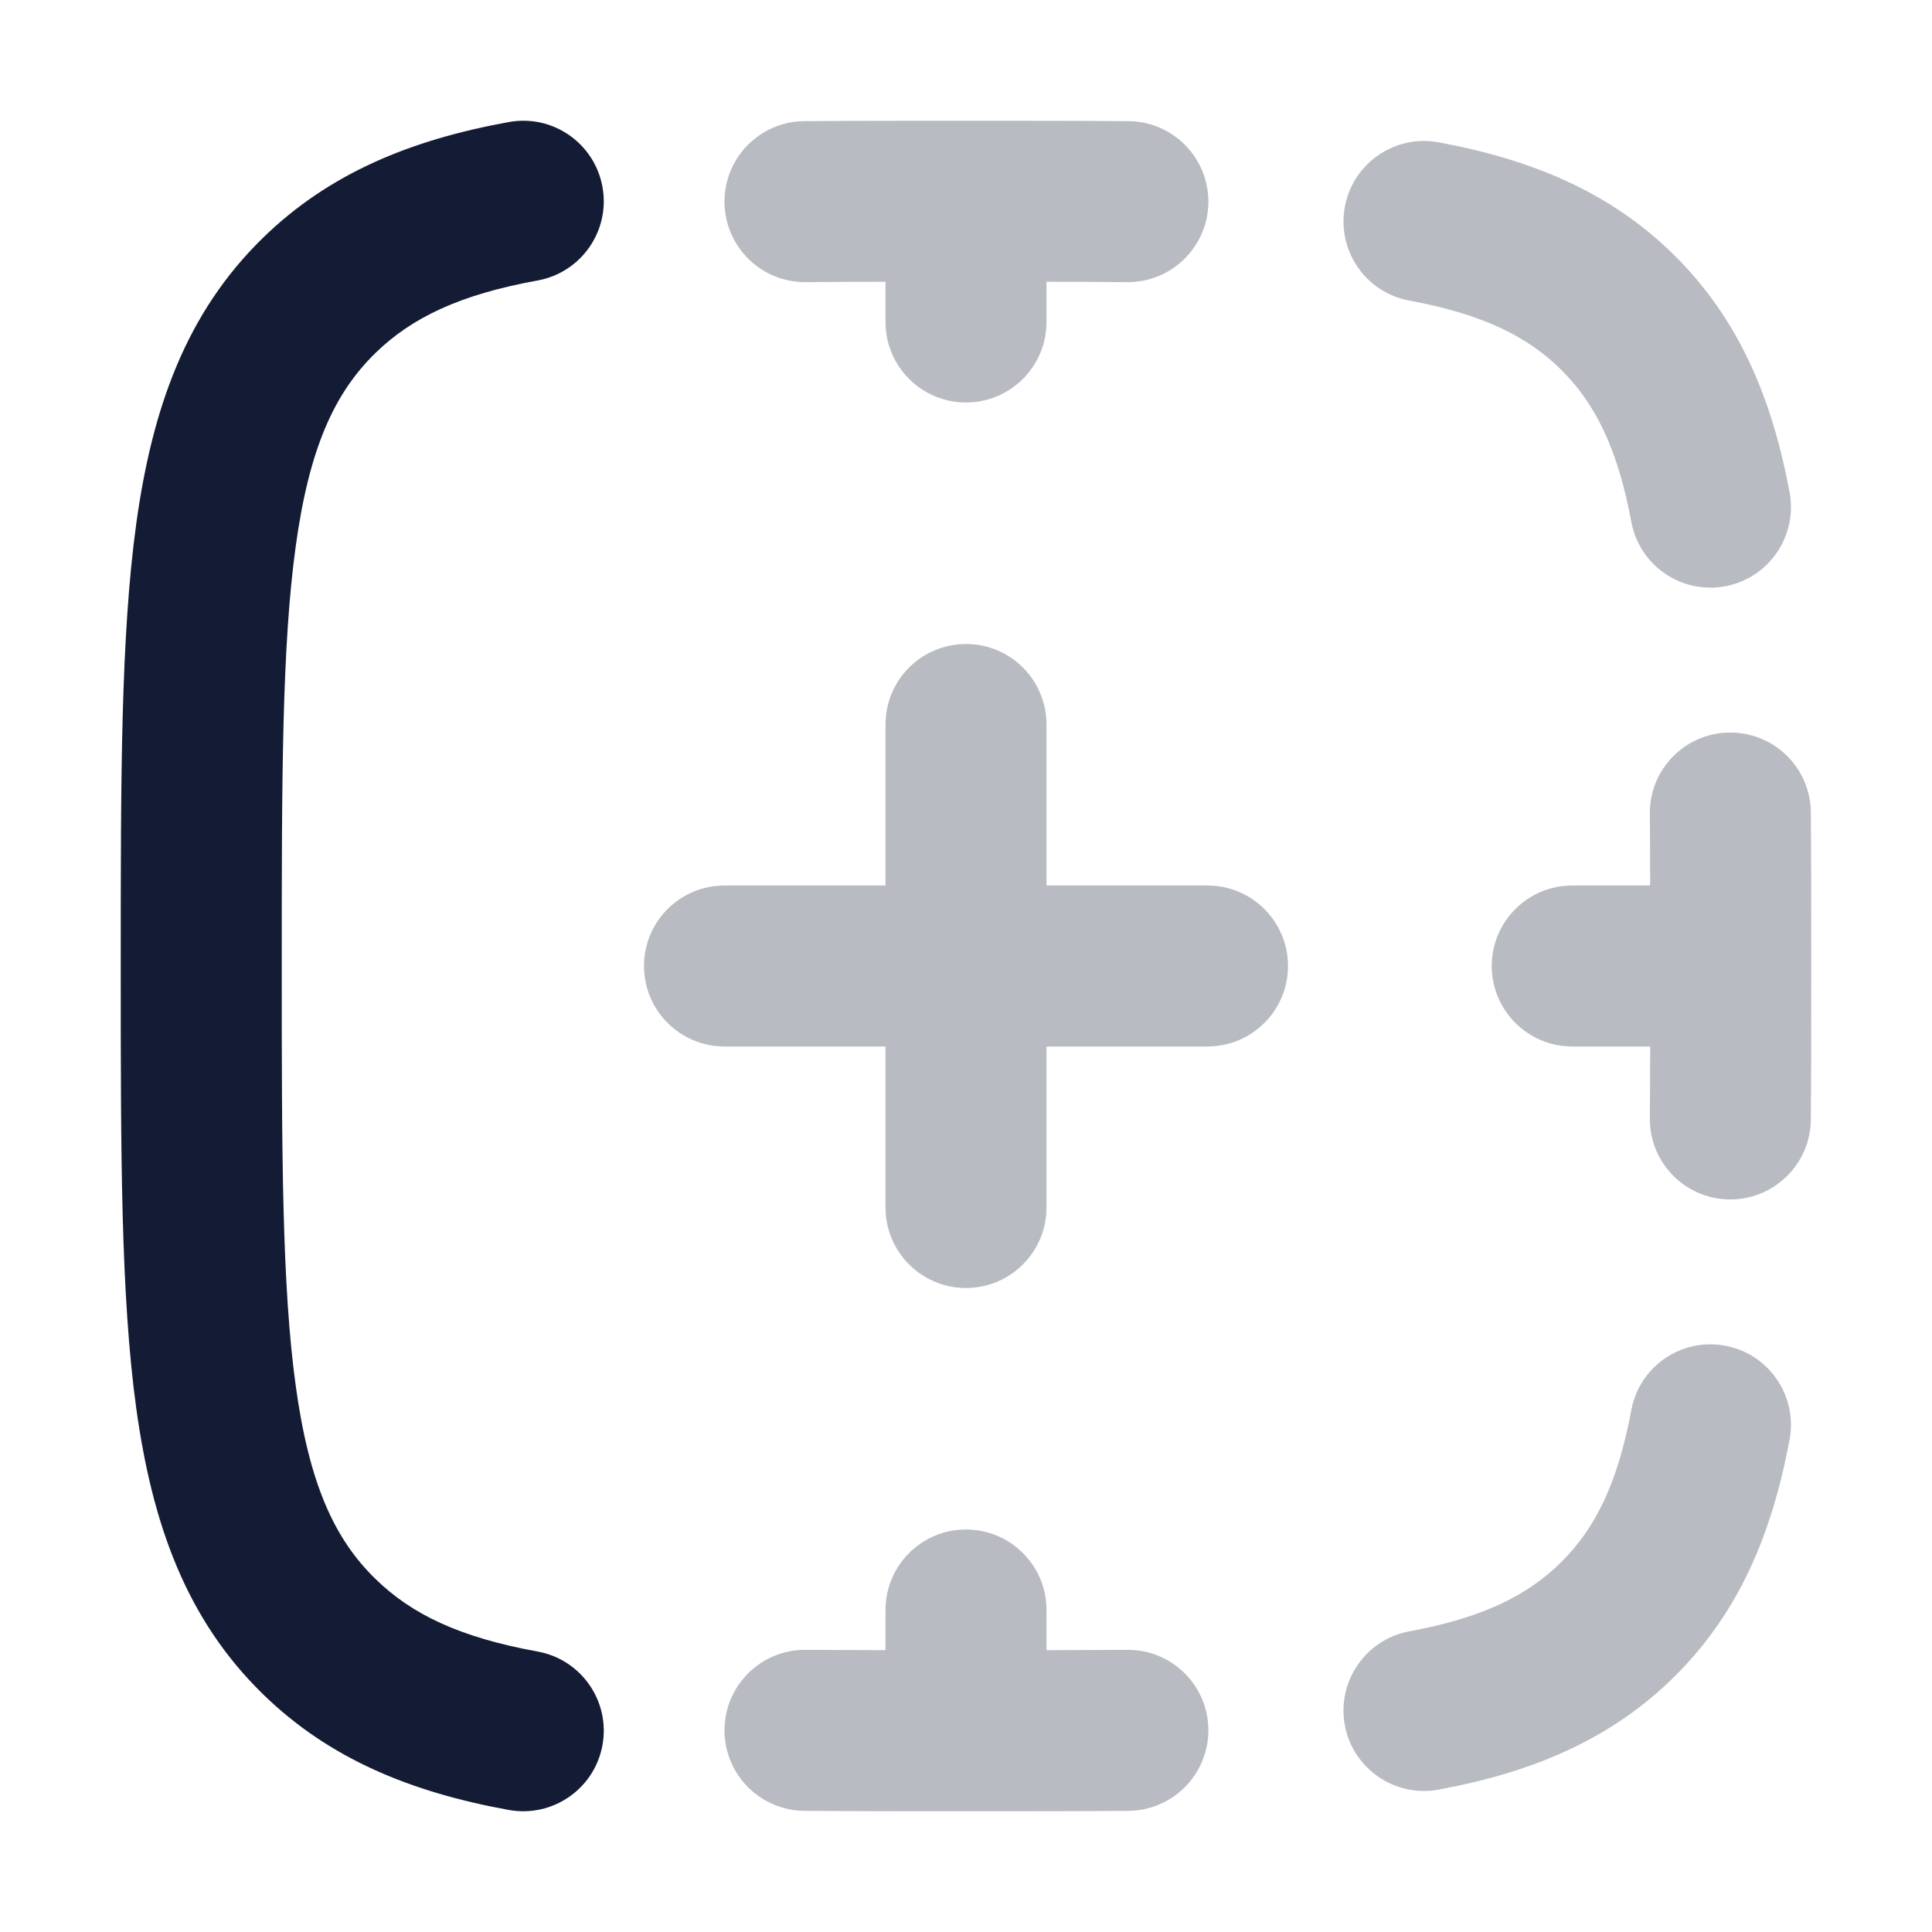
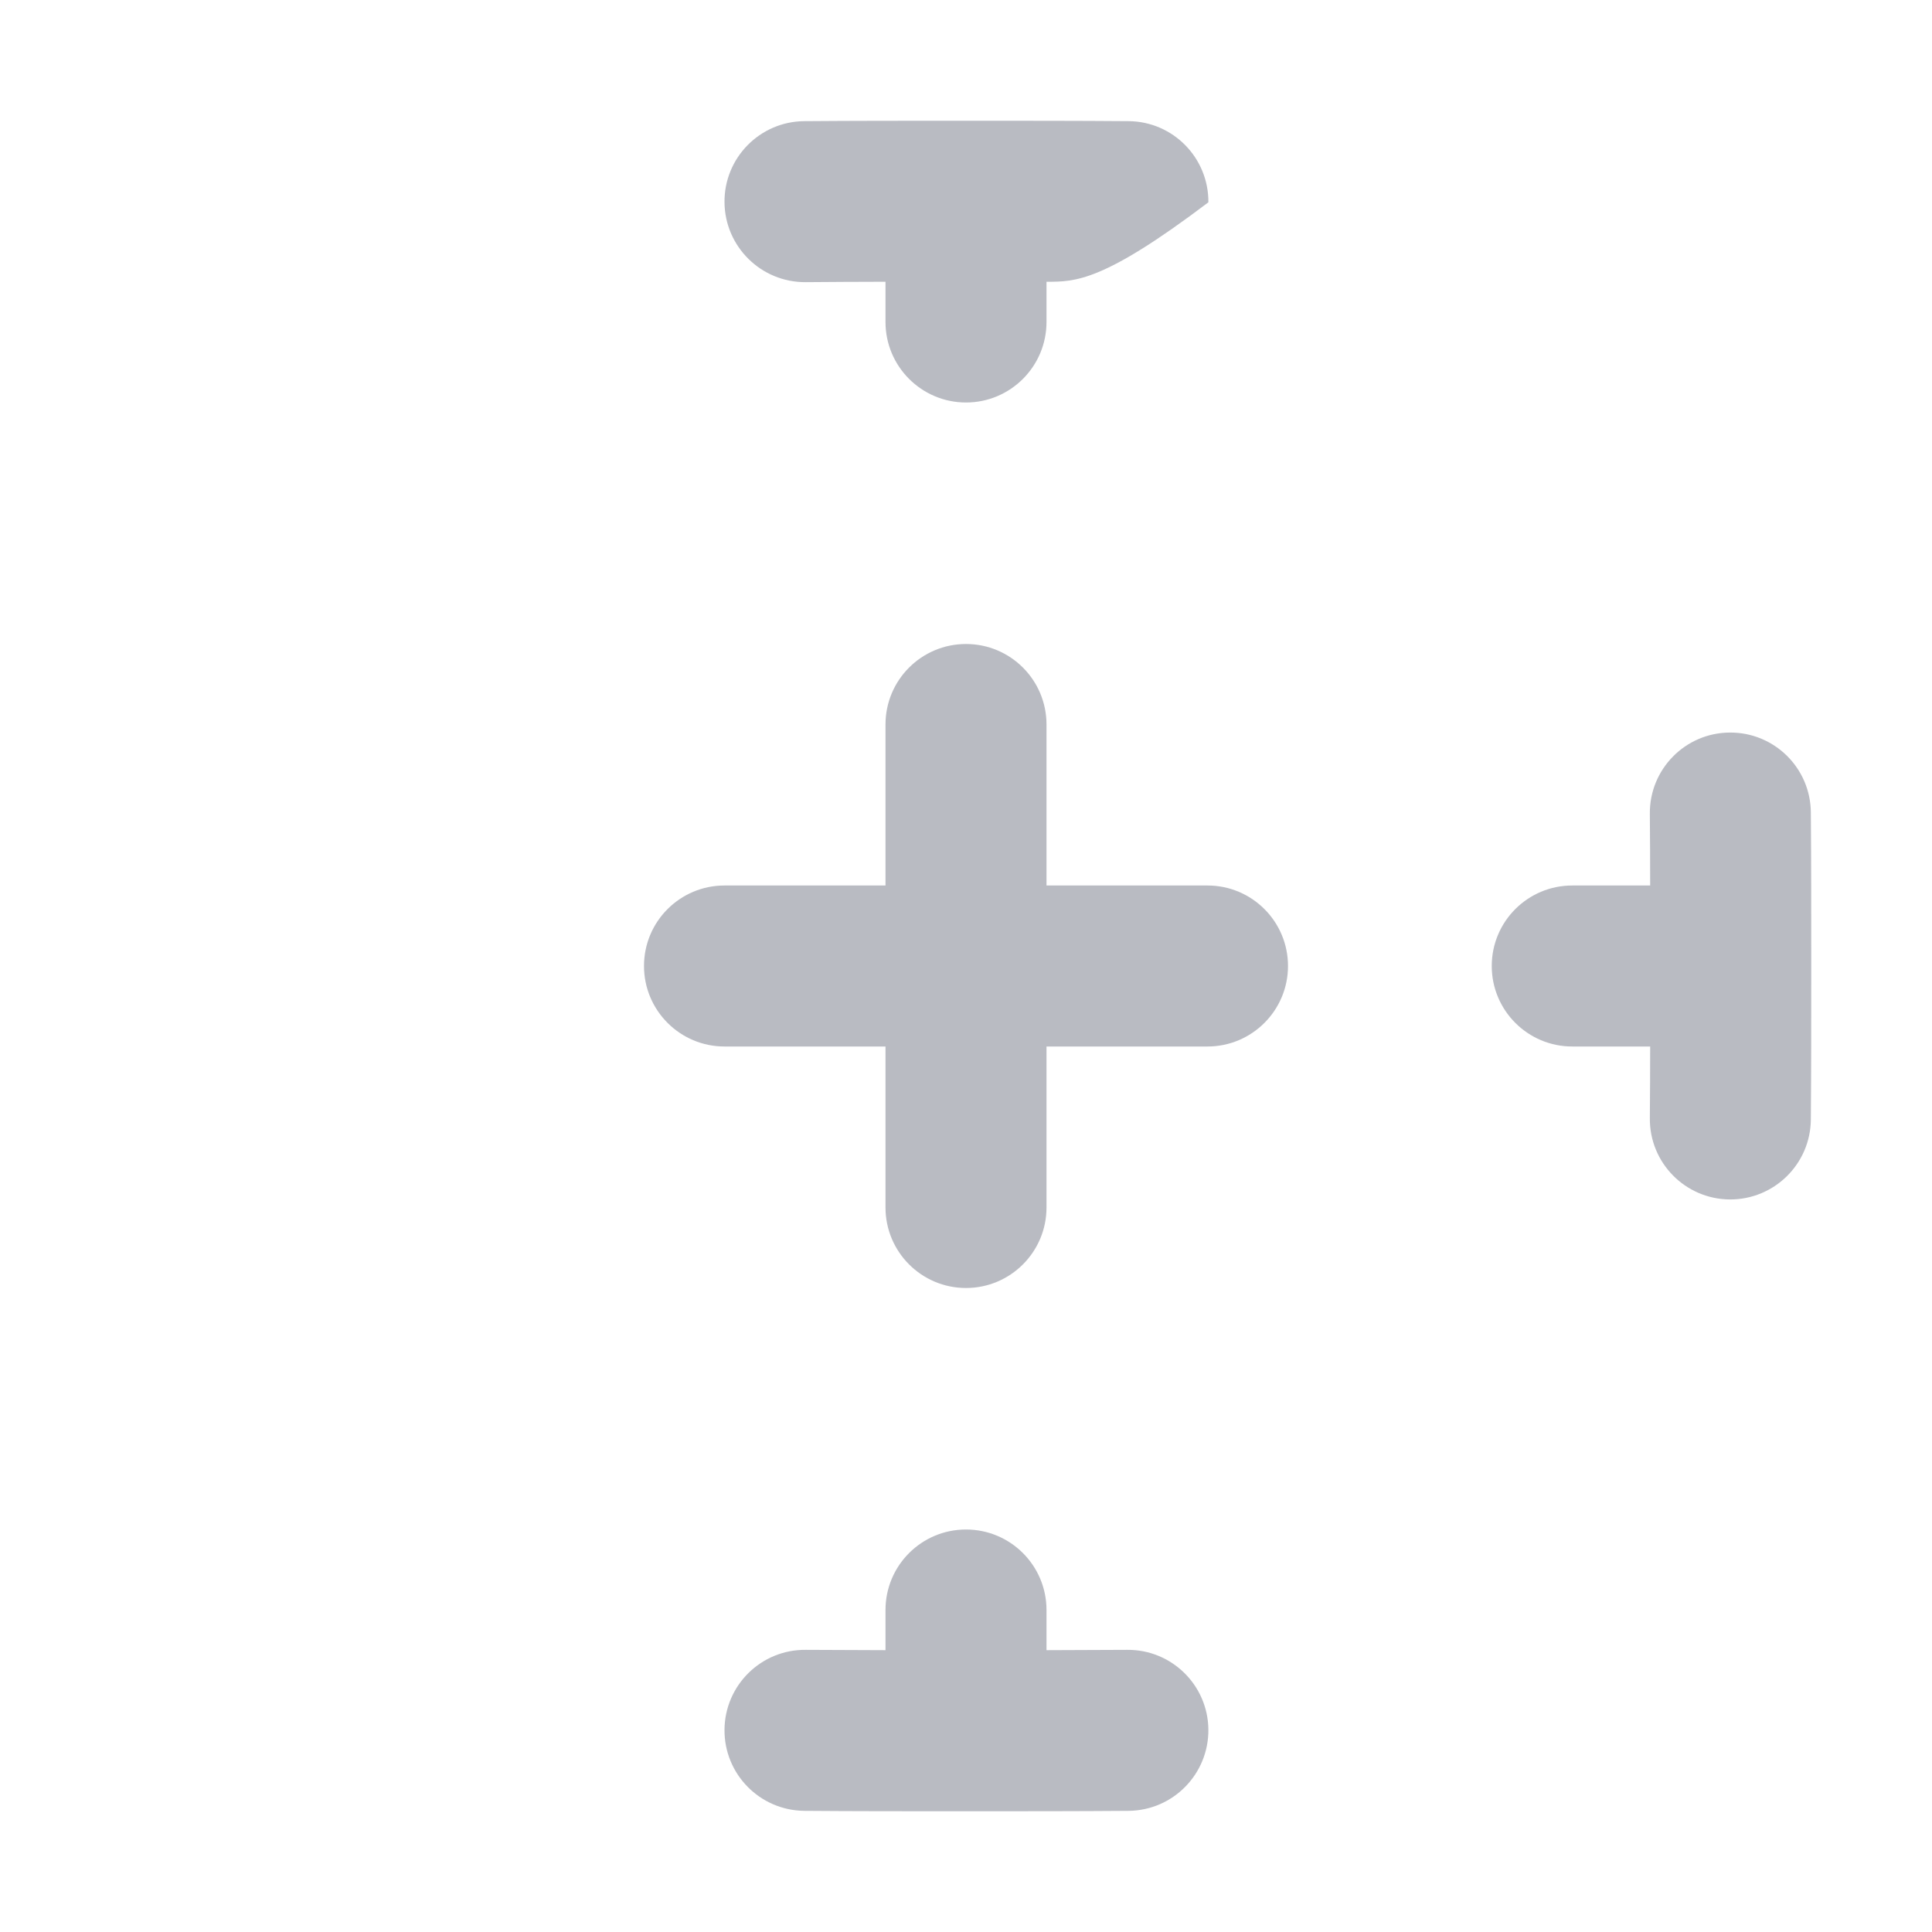
<svg xmlns="http://www.w3.org/2000/svg" width="24" height="24" viewBox="0 0 24 24" fill="none">
-   <path fill-rule="evenodd" clip-rule="evenodd" d="M7.484 2.321C7.385 1.778 6.865 1.417 6.321 1.516C5.104 1.737 4.09 2.151 3.266 2.955C2.313 3.885 1.891 5.066 1.692 6.51C1.5 7.907 1.5 9.688 1.5 11.924V12.076C1.5 14.312 1.5 16.093 1.692 17.49C1.891 18.934 2.313 20.115 3.266 21.045C4.09 21.849 5.104 22.263 6.321 22.484C6.865 22.582 7.385 22.222 7.484 21.679C7.583 21.135 7.222 20.615 6.679 20.516C5.708 20.34 5.112 20.052 4.663 19.613C4.152 19.115 3.841 18.43 3.674 17.217C3.502 15.973 3.5 14.329 3.5 12C3.5 9.671 3.502 8.027 3.674 6.783C3.841 5.57 4.152 4.885 4.663 4.386C5.112 3.948 5.708 3.66 6.679 3.484C7.222 3.385 7.583 2.865 7.484 2.321Z" fill="#141B34" />
  <g opacity="0.3">
-     <path d="M12.001 1.5C12.678 1.5 13.436 1.5 14.019 1.505C14.572 1.509 15.015 1.961 15.011 2.513C15.006 3.065 14.555 3.509 14.002 3.505C13.704 3.502 13.359 3.501 13 3.5V4C13 4.552 12.552 5 12 5C11.448 5 11 4.552 11 4V3.5C10.65 3.501 10.313 3.502 10.008 3.505C9.456 3.509 9.005 3.065 9 2.513C8.995 1.961 9.439 1.509 9.992 1.505C10.582 1.5 11.287 1.5 11.971 1.5H11.977C11.985 1.5 11.993 1.5 12.001 1.5Z" fill="#141B34" />
+     <path d="M12.001 1.5C12.678 1.5 13.436 1.5 14.019 1.505C14.572 1.509 15.015 1.961 15.011 2.513C13.704 3.502 13.359 3.501 13 3.5V4C13 4.552 12.552 5 12 5C11.448 5 11 4.552 11 4V3.5C10.65 3.501 10.313 3.502 10.008 3.505C9.456 3.509 9.005 3.065 9 2.513C8.995 1.961 9.439 1.509 9.992 1.505C10.582 1.5 11.287 1.5 11.971 1.5H11.977C11.985 1.5 11.993 1.5 12.001 1.5Z" fill="#141B34" />
    <path d="M13 9C13 8.447 12.552 8 12 8C11.448 8 11 8.447 11 9V11H9C8.448 11 8 11.447 8 12C8 12.552 8.448 13 9 13H11V15C11 15.552 11.448 16 12 16C12.552 16 13 15.552 13 15V13H15C15.552 13 16 12.552 16 12C16 11.447 15.552 11 15 11H13V9Z" fill="#141B34" />
    <path d="M19.531 11C18.979 11 18.531 11.447 18.531 12C18.531 12.552 18.979 13 19.531 13H20.499C20.499 13.309 20.497 13.606 20.495 13.891C20.49 14.444 20.934 14.895 21.486 14.9C22.039 14.904 22.49 14.46 22.495 13.908C22.5 13.319 22.5 12.684 22.5 12.002V11.997C22.5 11.315 22.5 10.68 22.495 10.091C22.49 9.539 22.039 9.095 21.486 9.1C20.934 9.104 20.49 9.556 20.495 10.108C20.497 10.393 20.499 10.69 20.499 11H19.531Z" fill="#141B34" />
    <path d="M13 20C13 19.447 12.552 19 12 19C11.448 19 11 19.447 11 20V20.499C10.65 20.498 10.313 20.497 10.008 20.495C9.456 20.49 9.005 20.934 9 21.486C8.995 22.038 9.439 22.49 9.992 22.495C10.582 22.5 11.287 22.5 11.97 22.5H11.977C12.661 22.5 13.429 22.5 14.019 22.495C14.572 22.49 15.015 22.038 15.011 21.486C15.006 20.934 14.555 20.49 14.002 20.495C13.704 20.497 13.359 20.498 13 20.499V20Z" fill="#141B34" />
-     <path d="M17.507 3.734C16.964 3.634 16.606 3.112 16.706 2.569C16.807 2.026 17.329 1.667 17.872 1.768C19.041 1.985 20.018 2.392 20.811 3.183C21.604 3.974 22.013 4.949 22.231 6.116C22.332 6.659 21.974 7.181 21.431 7.283C20.888 7.384 20.366 7.026 20.265 6.483C20.095 5.572 19.818 5.017 19.399 4.599C18.979 4.18 18.422 3.904 17.507 3.734Z" fill="#141B34" />
-     <path d="M20.265 17.516C20.366 16.973 20.888 16.615 21.431 16.717C21.974 16.818 22.332 17.34 22.231 17.883C22.013 19.051 21.604 20.026 20.811 20.817C20.018 21.607 19.041 22.015 17.872 22.231C17.329 22.332 16.807 21.974 16.706 21.431C16.606 20.888 16.964 20.366 17.507 20.265C18.422 20.095 18.979 19.819 19.399 19.4C19.818 18.982 20.095 18.427 20.265 17.516Z" fill="#141B34" />
  </g>
</svg>